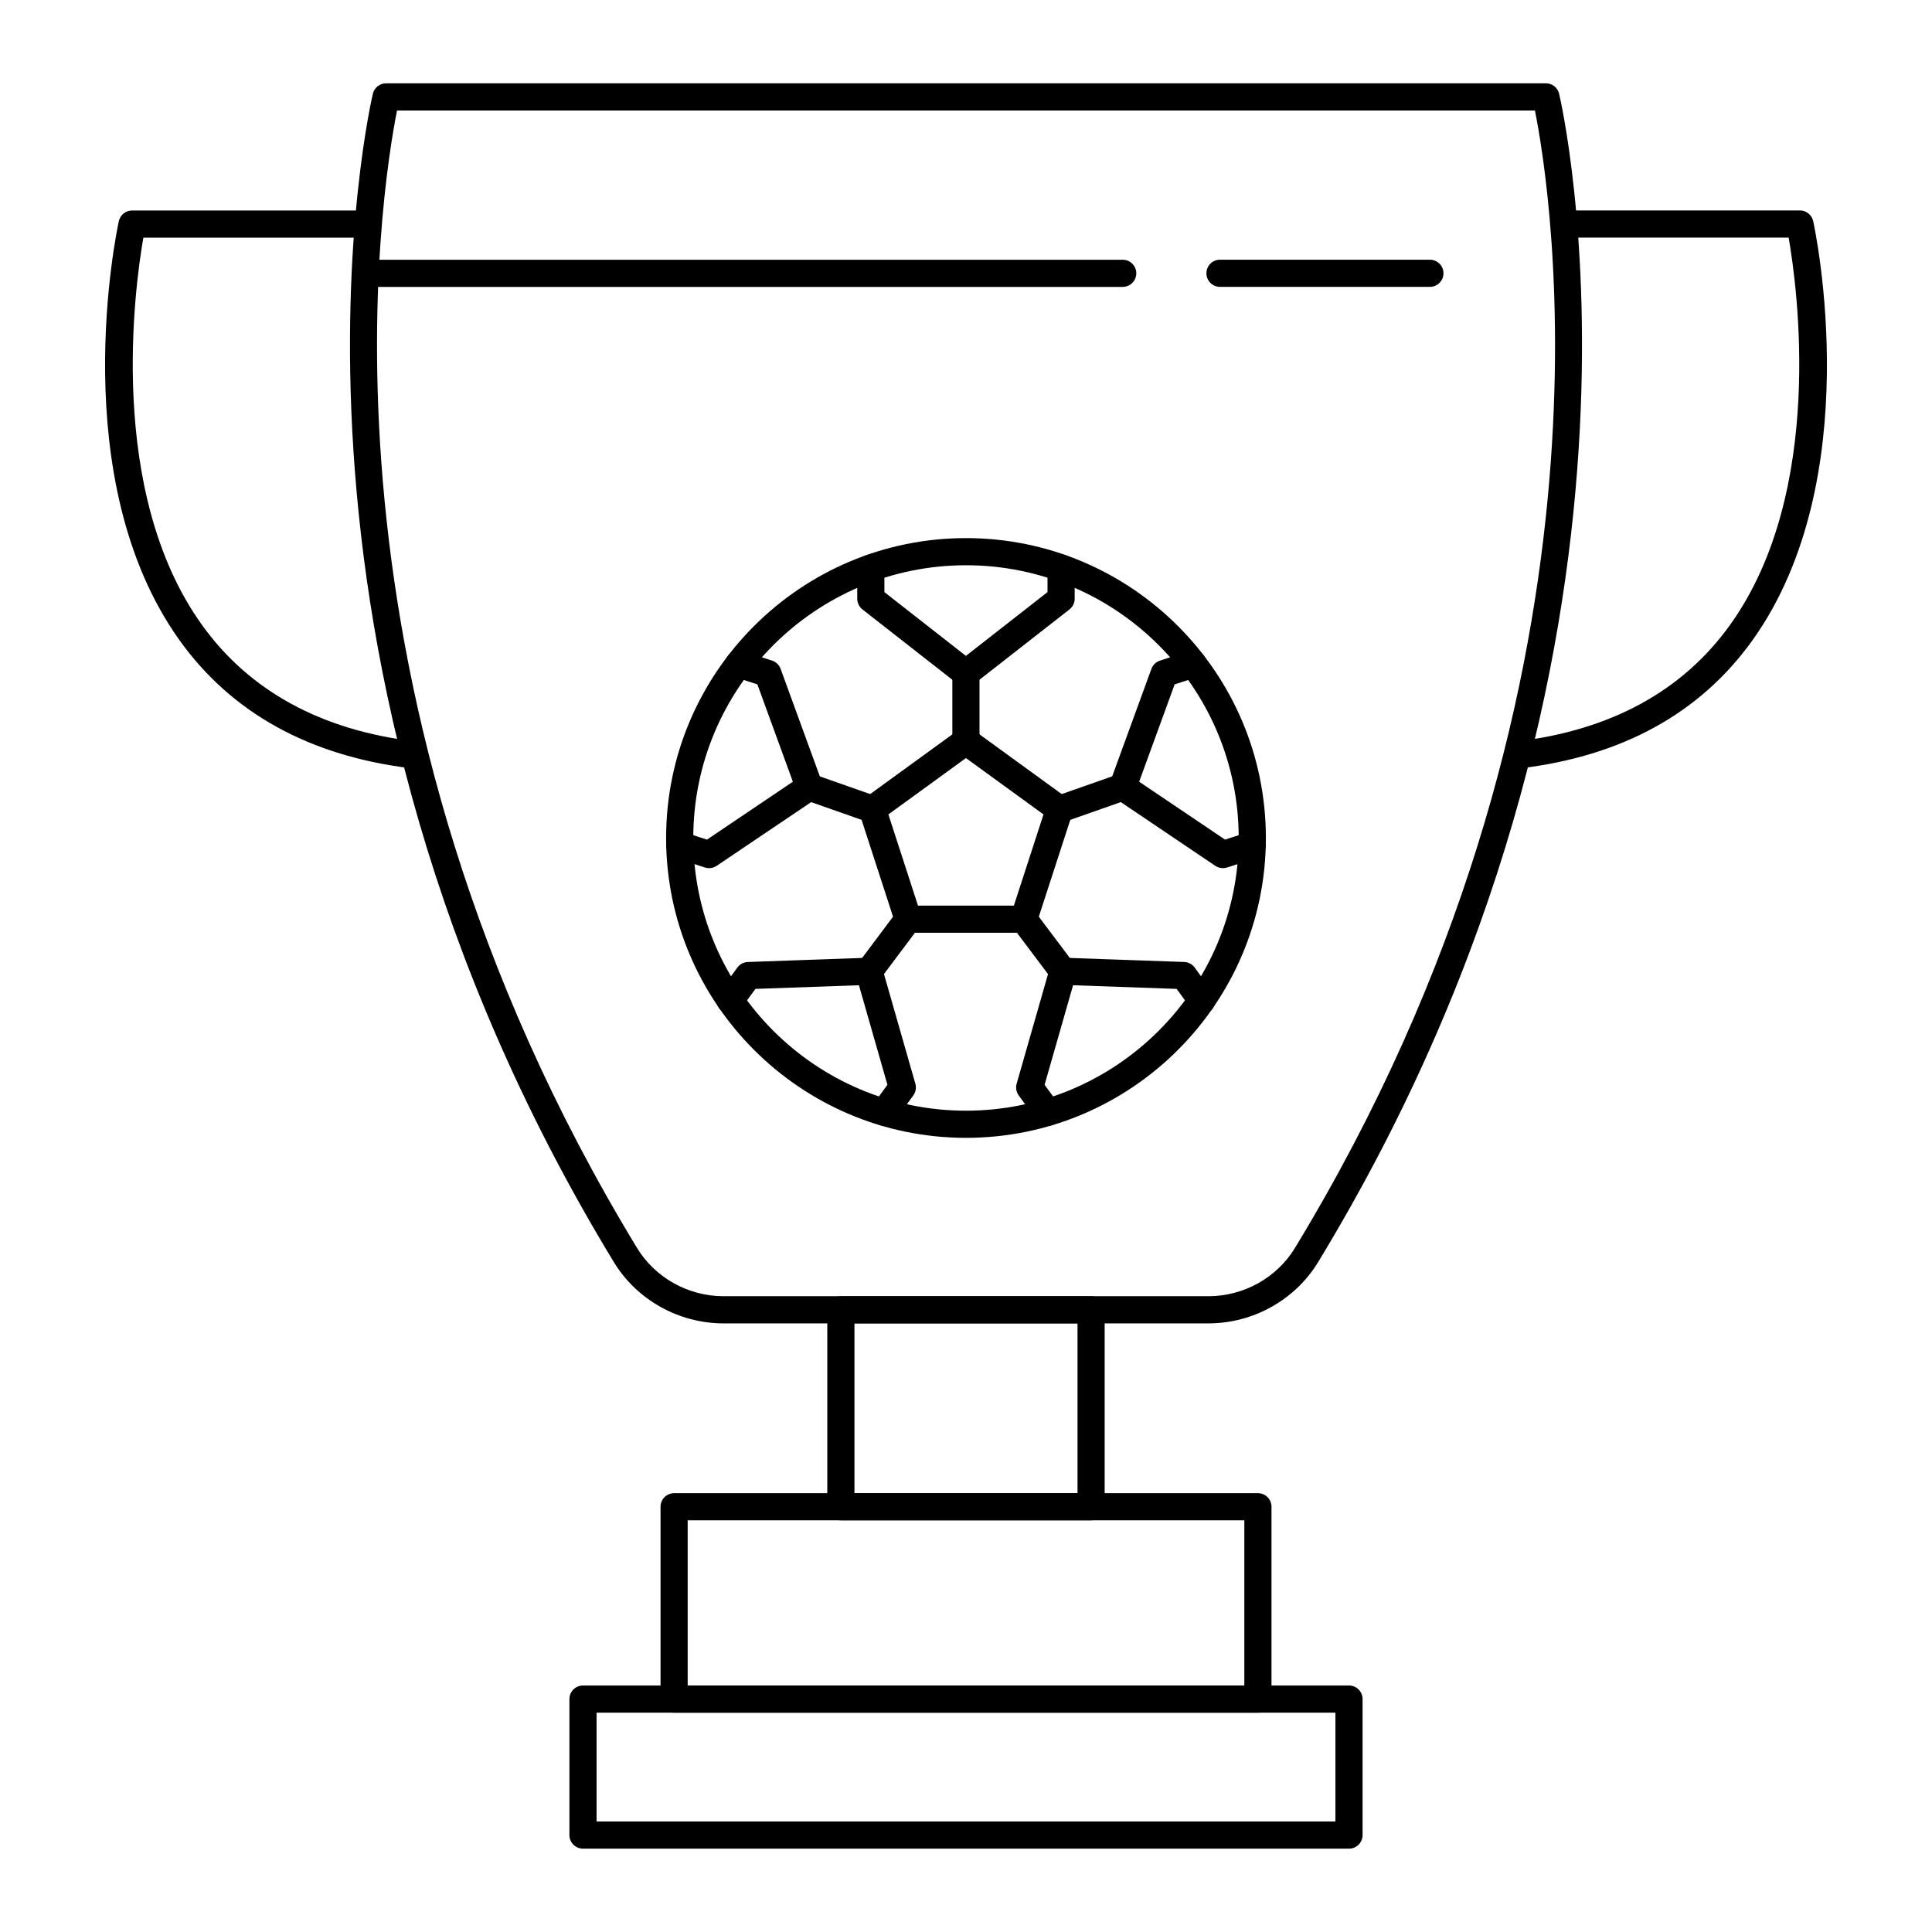
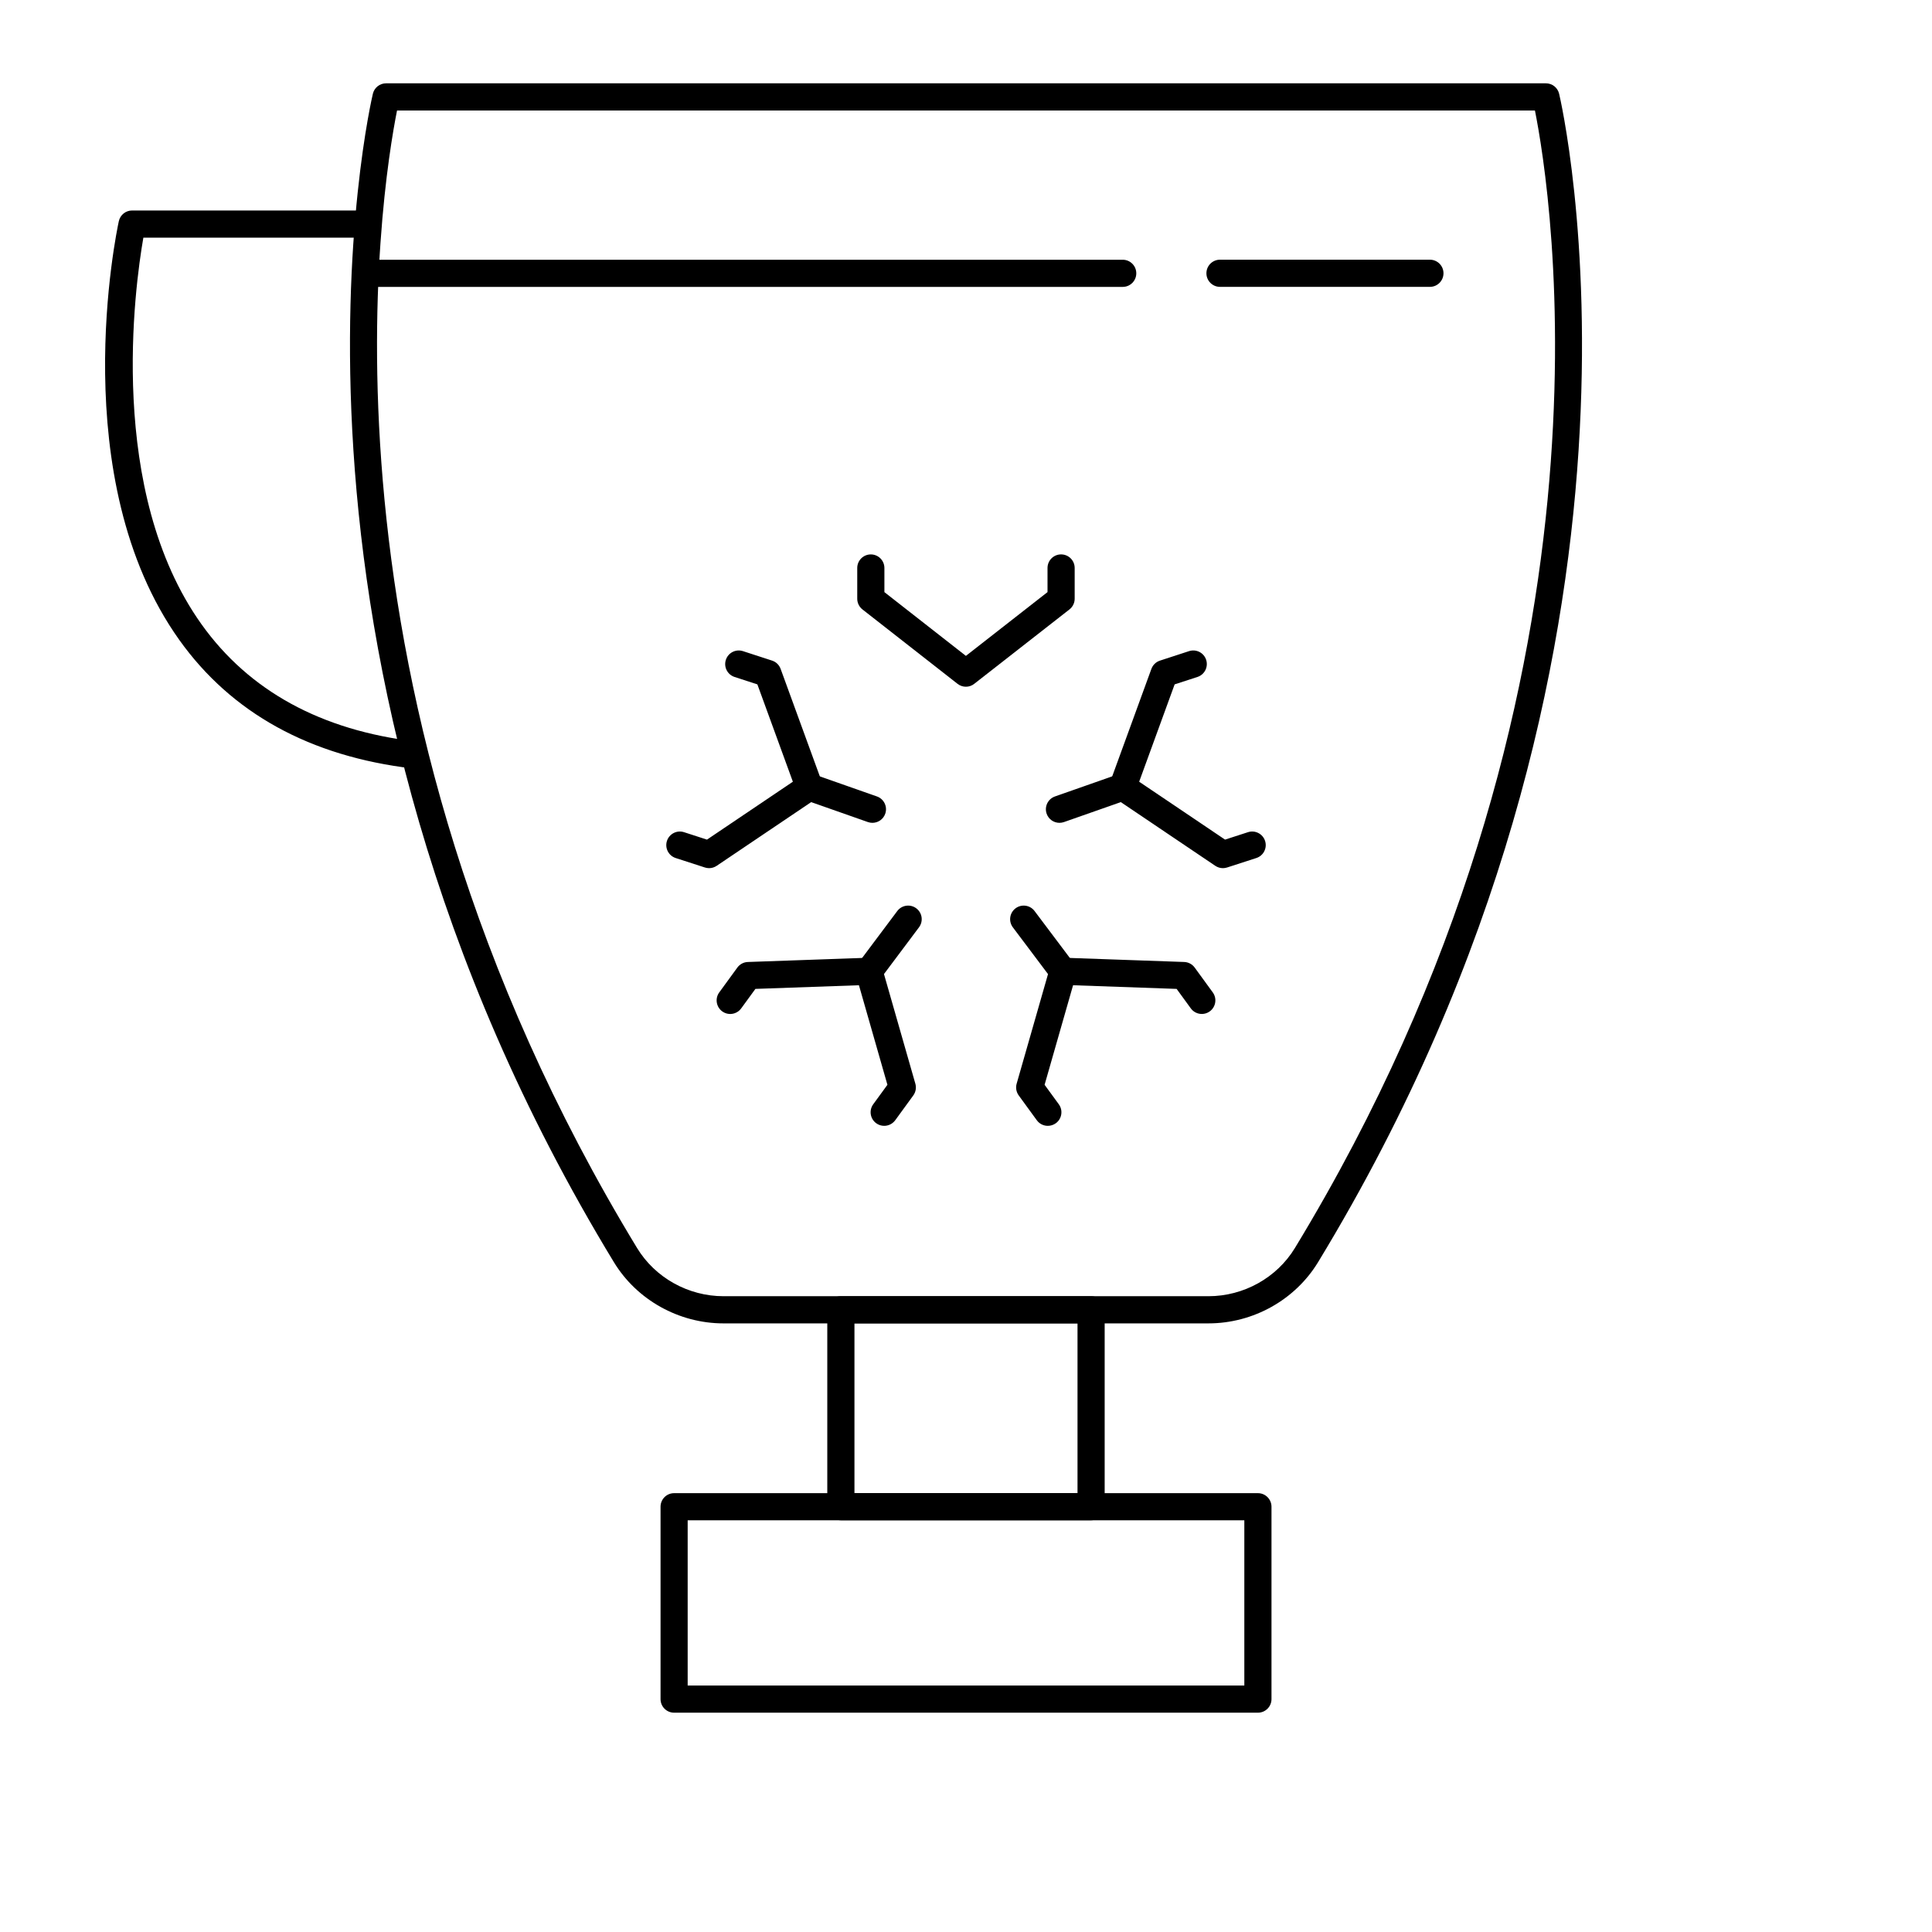
<svg xmlns="http://www.w3.org/2000/svg" fill="#000000" width="800px" height="800px" version="1.1" viewBox="144 144 512 512">
  <g>
    <path d="m464.26 494.71h-128.52c-11.836 0-22.969-6.219-29.055-16.227-98.543-162.09-64.223-308.21-63.863-309.66 0.391-1.609 1.836-2.742 3.492-2.742h307.37c1.656 0 3.098 1.129 3.492 2.738 0.359 1.457 34.684 147.57-63.867 309.66-6.082 10.012-17.215 16.23-29.051 16.23zm-215.04-321.43c-4.117 20.621-25.926 154.19 63.613 301.46 4.789 7.875 13.57 12.77 22.906 12.77h128.52c9.34 0 18.117-4.894 22.902-12.77 89.617-147.41 67.742-280.86 63.613-301.46z" />
    <path d="m433.15 546.89h-66.312c-1.988 0-3.598-1.609-3.598-3.598v-52.18c0-1.988 1.609-3.598 3.598-3.598h66.312c1.988 0 3.598 1.609 3.598 3.598v52.18c0 1.988-1.609 3.598-3.598 3.598zm-62.711-7.195h59.113v-44.984h-59.113z" />
    <path d="m477.36 597.88h-154.71c-1.988 0-3.598-1.609-3.598-3.598v-50.98c0-1.988 1.609-3.598 3.598-3.598h154.71c1.988 0 3.598 1.609 3.598 3.598v50.98c0 1.988-1.609 3.598-3.598 3.598zm-151.12-7.195h147.52v-43.785h-147.52z" />
-     <path d="m501.5 633.91h-203c-1.988 0-3.598-1.609-3.598-3.598v-36.035c0-1.988 1.609-3.598 3.598-3.598h203c1.988 0 3.598 1.609 3.598 3.598v36.035c0 1.984-1.609 3.598-3.598 3.598zm-199.4-7.199h195.8v-28.836h-195.8z" />
    <path d="m253.79 347.68c-0.141 0-0.281-0.008-0.426-0.023-27.207-3.211-48.016-14.676-61.852-34.074-30.438-42.684-16.625-108.2-16.023-110.97 0.363-1.656 1.824-2.832 3.519-2.832h62.473c1.988 0 3.598 1.609 3.598 3.598 0 1.988-1.609 3.598-3.598 3.598h-59.488c-2.258 12.938-9.766 67.188 15.398 102.45 12.605 17.664 31.723 28.125 56.82 31.082 1.977 0.234 3.383 2.023 3.152 3.996-0.219 1.832-1.773 3.18-3.574 3.18z" />
-     <path d="m546.21 347.68c-1.801 0-3.356-1.348-3.57-3.18-0.23-1.973 1.18-3.762 3.152-3.996 25.094-2.953 44.203-13.402 56.809-31.059 25.172-35.262 17.668-89.535 15.41-102.48h-59.488c-1.988 0-3.598-1.609-3.598-3.598 0-1.988 1.609-3.598 3.598-3.598h62.473c1.695 0 3.156 1.18 3.519 2.832 0.602 2.769 14.414 68.32-16.035 111-13.836 19.391-34.641 30.848-61.84 34.047-0.148 0.02-0.289 0.027-0.43 0.027z" />
-     <path d="m400 445.54c-43.82 0-79.473-35.648-79.473-79.469 0-43.82 35.652-79.469 79.473-79.469s79.469 35.648 79.469 79.469c0 43.816-35.648 79.469-79.469 79.469zm0-151.74c-39.852 0-72.273 32.422-72.273 72.273 0 39.852 32.422 72.273 72.273 72.273 39.852-0.004 72.27-32.426 72.27-72.277s-32.418-72.27-72.27-72.27z" />
    <path d="m399.98 325.99c-0.785 0-1.566-0.254-2.219-0.766l-25.199-19.715c-0.871-0.684-1.383-1.727-1.383-2.836v-8.148c0-1.988 1.609-3.598 3.598-3.598 1.988 0 3.598 1.609 3.598 3.598v6.394l21.598 16.898 21.629-16.902v-6.394c0-1.988 1.609-3.598 3.598-3.598s3.598 1.609 3.598 3.598v8.148c0 1.109-0.508 2.152-1.383 2.836l-25.23 19.715c-0.637 0.516-1.418 0.77-2.203 0.77z" />
    <path d="m331.91 374.07c-0.371 0-0.746-0.059-1.105-0.176l-7.742-2.508c-1.891-0.613-2.926-2.641-2.316-4.531 0.613-1.891 2.644-2.93 4.531-2.316l6.078 1.969 22.762-15.344-9.406-25.797-6.043-1.965c-1.887-0.613-2.926-2.644-2.309-4.535 0.613-1.891 2.633-2.922 4.535-2.309l7.711 2.508c1.051 0.34 1.887 1.148 2.266 2.188l10.973 30.086c0.566 1.555 0 3.293-1.371 4.215l-26.547 17.895c-0.605 0.41-1.305 0.621-2.016 0.621z" />
    <path d="m378.32 442.36c-0.734 0-1.477-0.223-2.117-0.691-1.605-1.172-1.961-3.422-0.789-5.027l3.762-5.16-7.547-26.383-27.438 0.969-3.766 5.168c-1.172 1.605-3.422 1.961-5.027 0.789-1.605-1.172-1.961-3.422-0.789-5.027l4.797-6.582c0.652-0.895 1.68-1.438 2.785-1.477l31.996-1.129c1.672-0.074 3.133 1.016 3.586 2.606l8.809 30.777c0.305 1.066 0.102 2.215-0.547 3.109l-4.793 6.582c-0.715 0.961-1.812 1.477-2.922 1.477z" />
    <path d="m421.68 442.36c-1.109 0-2.207-0.512-2.914-1.48l-4.797-6.582c-0.648-0.895-0.855-2.043-0.547-3.109l8.809-30.777c0.457-1.59 1.871-2.684 3.586-2.606l32 1.129c1.105 0.039 2.129 0.582 2.785 1.477l4.793 6.582c1.172 1.605 0.816 3.856-0.789 5.027-1.605 1.168-3.856 0.816-5.027-0.789l-3.762-5.164-27.441-0.969-7.547 26.383 3.766 5.16c1.172 1.605 0.816 3.859-0.789 5.027-0.648 0.465-1.391 0.691-2.125 0.691z" />
    <path d="m468.09 374.07c-0.711 0-1.41-0.211-2.012-0.613l-26.543-17.895c-1.371-0.926-1.938-2.664-1.371-4.215l10.969-30.086c0.379-1.039 1.215-1.848 2.266-2.188l7.711-2.516c1.906-0.613 3.922 0.418 4.535 2.309s-0.422 3.922-2.309 4.535l-6.043 1.965-9.402 25.797 22.758 15.344 6.078-1.969c1.891-0.613 3.918 0.426 4.531 2.316 0.613 1.891-0.426 3.922-2.316 4.531l-7.742 2.508c-0.363 0.117-0.738 0.176-1.109 0.176z" />
-     <path d="m415.3 391.19h-30.637c-1.559 0-2.941-1.004-3.422-2.488l-9.465-29.137c-0.48-1.48 0.047-3.106 1.309-4.023l24.781-18.008c1.266-0.914 2.965-0.914 4.231 0l24.785 18.008c1.262 0.918 1.789 2.539 1.309 4.023l-9.469 29.137c-0.48 1.484-1.863 2.488-3.422 2.488zm-28.023-7.195h25.41l7.852-24.164-20.555-14.934-20.551 14.934z" />
    <path d="m374.31 405c-0.754 0-1.508-0.234-2.152-0.719-1.594-1.191-1.914-3.449-0.719-5.039l10.348-13.809c1.191-1.59 3.449-1.914 5.035-0.719 1.594 1.191 1.914 3.449 0.719 5.039l-10.348 13.809c-0.707 0.941-1.785 1.438-2.883 1.438z" />
    <path d="m375.2 362.06c-0.398 0-0.797-0.066-1.195-0.203l-16.742-5.887c-1.875-0.66-2.859-2.715-2.199-4.59s2.715-2.859 4.59-2.199l16.742 5.887c1.875 0.66 2.859 2.715 2.199 4.59-0.52 1.477-1.91 2.402-3.394 2.402z" />
-     <path d="m399.98 344.05c-1.988 0-3.598-1.609-3.598-3.598v-18.059c0-1.988 1.609-3.598 3.598-3.598s3.598 1.609 3.598 3.598v18.059c0.004 1.988-1.609 3.598-3.598 3.598z" />
    <path d="m424.77 362.06c-1.488 0-2.875-0.926-3.394-2.406-0.66-1.875 0.328-3.93 2.203-4.586l16.773-5.887c1.879-0.656 3.93 0.332 4.586 2.203 0.656 1.875-0.328 3.93-2.203 4.586l-16.773 5.887c-0.395 0.137-0.801 0.203-1.191 0.203z" />
    <path d="m425.68 405c-1.094 0-2.172-0.496-2.879-1.438l-10.383-13.809c-1.195-1.59-0.875-3.844 0.715-5.039 1.59-1.191 3.844-0.871 5.035 0.715l10.383 13.809c1.195 1.59 0.875 3.844-0.715 5.039-0.645 0.488-1.402 0.723-2.156 0.723z" />
    <path d="m522.94 220.02h-55.629c-1.988 0-3.598-1.609-3.598-3.598s1.609-3.598 3.598-3.598h55.629c1.988 0 3.598 1.609 3.598 3.598 0 1.984-1.609 3.598-3.598 3.598z" />
    <path d="m441.53 220.03h-198.82c-1.988 0-3.598-1.609-3.598-3.598 0-1.988 1.609-3.598 3.598-3.598h198.82c1.988 0 3.598 1.609 3.598 3.598 0 1.988-1.609 3.598-3.598 3.598z" />
  </g>
</svg>